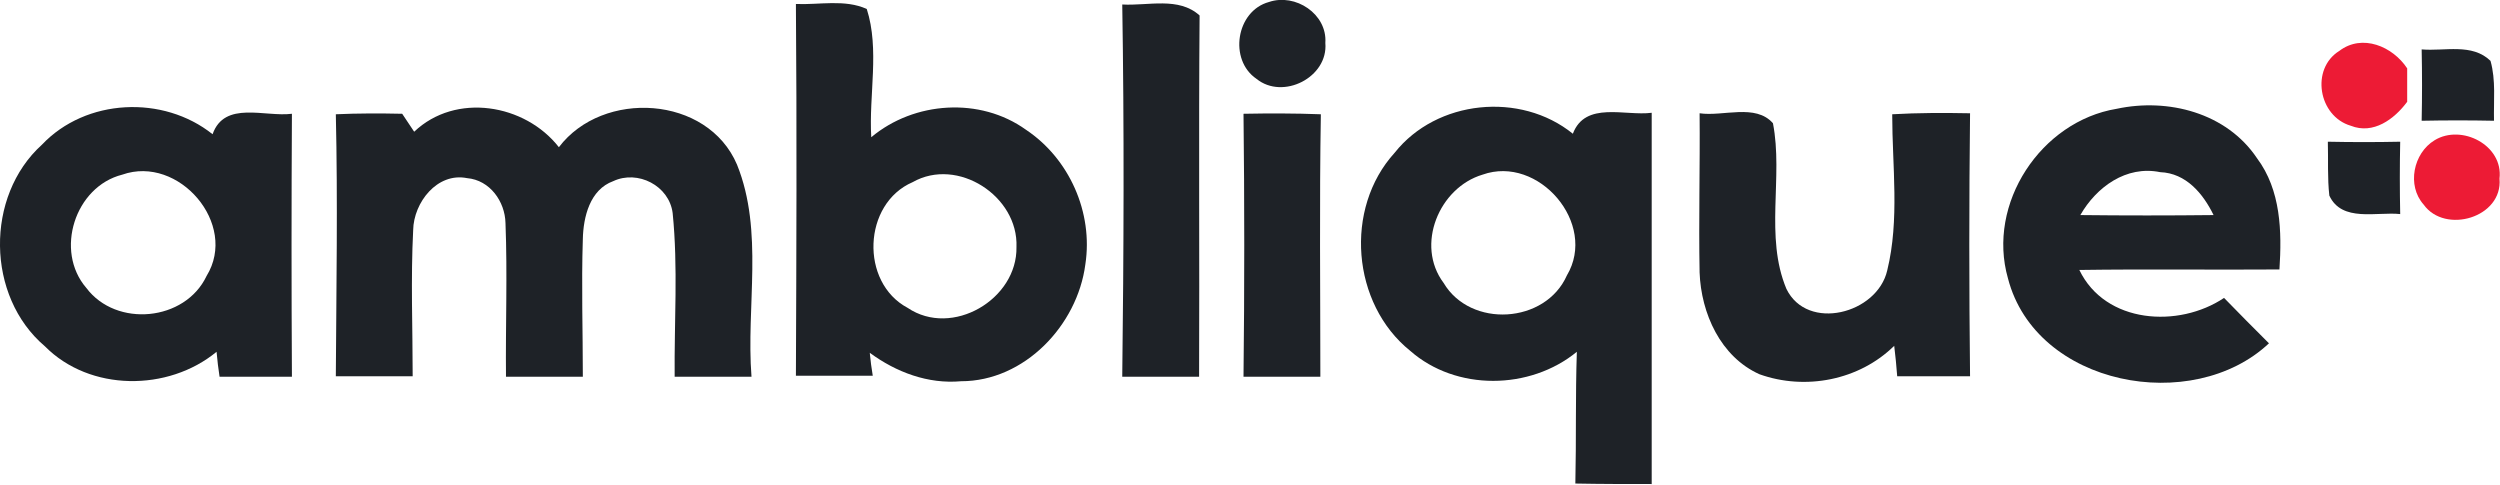
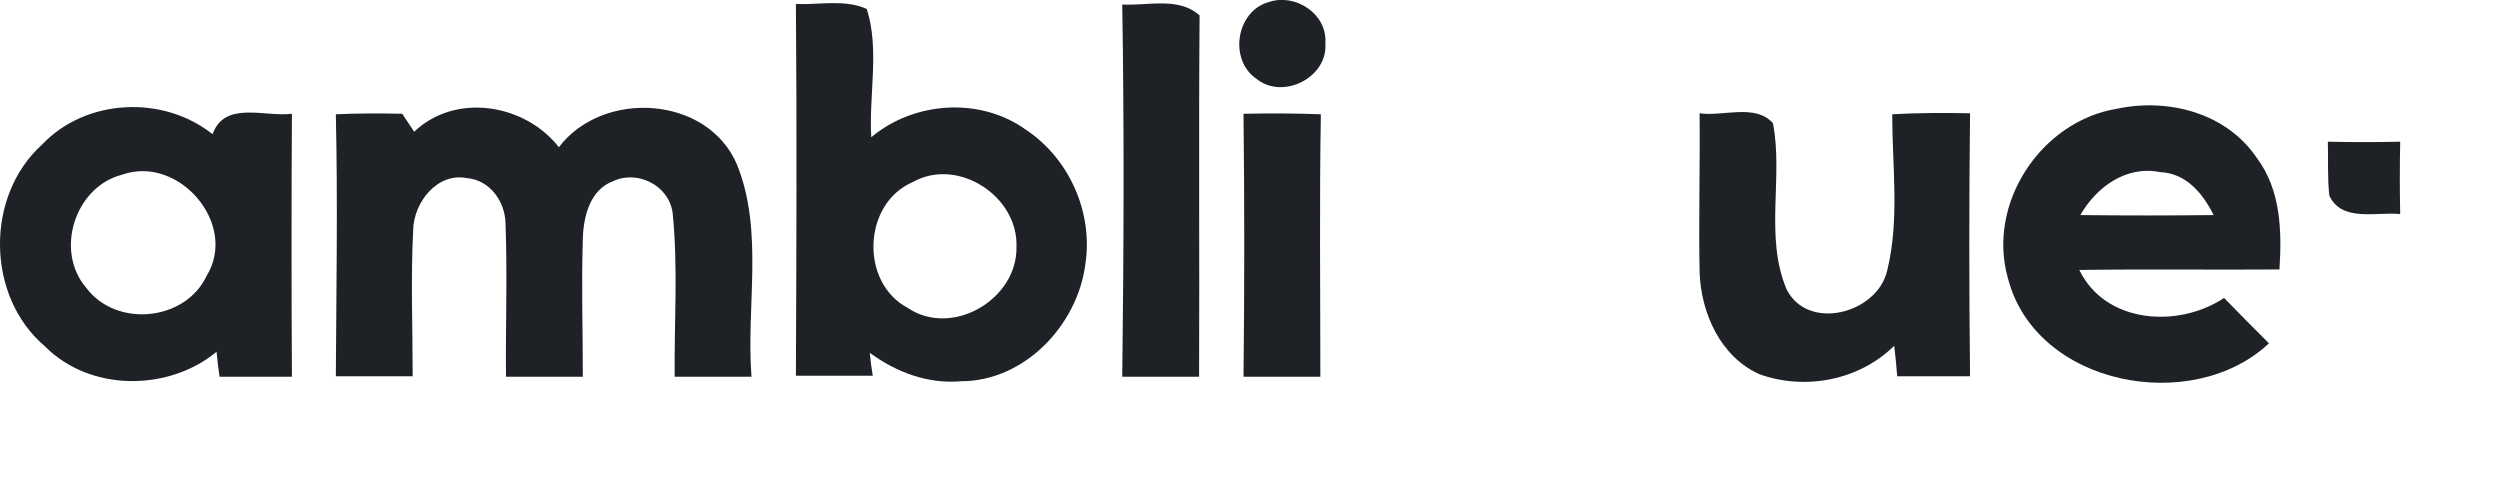
<svg xmlns="http://www.w3.org/2000/svg" version="1.1" id="Layer_1" x="0px" y="0px" viewBox="0 0 501 97.1" style="enable-background:new 0 0 501 97.1;" xml:space="preserve">
  <style type="text/css">
	.st0{fill:#1E2227;}
	.st1{fill:#ED1B35;}
</style>
  <g id="_x23_1e2227ff">
    <path class="st0" d="M159.5,0.8c4.7,0.2,9.8-1,14.2,1c2.6,8.1,0.4,17.2,0.9,25.7c8.6-7.2,21.8-8.1,31-1.5   c8.7,5.8,13.5,16.6,11.9,27c-1.6,12.2-12.2,23.4-24.9,23.4c-6.6,0.6-13-1.8-18.3-5.7c0.1,1.2,0.4,3.5,0.6,4.6c-5.1,0-10.3,0-15.4,0   C159.6,50.6,159.7,25.7,159.5,0.8 M182.9,36.5c-10,4.3-10.6,20.1-1,25.2c8.9,6,22-1.7,21.8-12.2C204.1,39.3,191.9,31.4,182.9,36.5z   " />
    <path class="st0" d="M224.9,0.9c5.2,0.3,11.3-1.6,15.5,2.2c-0.2,24.1,0,48.2-0.1,72.4c-5.1,0-10.3,0-15.4,0   C225.2,50.6,225.3,25.7,224.9,0.9z" />
    <path class="st0" d="M254.3,0.4c5.3-1.8,11.7,2.4,11.3,8.2c0.6,6.9-8.5,11.5-13.8,7.2C246.2,12,247.7,2.2,254.3,0.4z" />
-     <path class="st0" d="M485.3,9.9c4.6,0.4,10.1-1.3,13.8,2.3c1.1,3.9,0.6,8,0.7,12c-4.8-0.1-9.7-0.1-14.5,0   C485.4,19.4,485.4,14.7,485.3,9.9z" />
    <path class="st0" d="M8.4,29c8.8-9.3,24.3-10,34.2-2.1c2.4-6.8,10.5-3.4,15.9-4.1c-0.1,17.6-0.1,35.1,0,52.7c-4.8,0-9.6,0-14.5,0   c-0.2-1.2-0.5-3.7-0.6-5c-9.7,8-25.4,8-34.4-1.1C-2.8,59.4-3,39.3,8.4,29 M24.5,35c-9.5,2.4-13.6,15.3-7.2,22.7   c6,8,19.8,6.7,24.1-2.4C47.8,44.9,35.8,31,24.5,35z" />
    <path class="st0" d="M67.3,22.9c4.4-0.2,8.9-0.2,13.3-0.1c0.6,0.9,1.8,2.7,2.4,3.6c8.3-7.9,22.2-5.6,29,3.1   c8.8-11.6,29.8-10.4,35.7,3.5c5.4,13.4,1.8,28.4,2.9,42.5c-5.1,0-10.3,0-15.4,0c-0.1-10.9,0.7-21.9-0.4-32.8   c-0.7-5.5-7-8.7-11.9-6.4c-4.7,1.7-6,7.2-6.1,11.6c-0.3,9.2,0,18.4,0,27.6c-5.1,0-10.2,0-15.4,0c-0.1-10.3,0.3-20.5-0.1-30.8   c-0.1-4.3-3.1-8.6-7.7-9c-6-1.2-10.7,4.9-10.8,10.4c-0.5,9.8-0.1,19.6-0.1,29.3c-5.1,0-10.3,0-15.4,0   C67.4,57.9,67.7,40.4,67.3,22.9z" />
    <path class="st0" d="M249.2,22.8c5.1-0.1,10.3-0.1,15.5,0.1c-0.3,17.6-0.1,35.1-0.1,52.6c-5.1,0-10.2,0-15.4,0   C249.4,57.9,249.4,40.3,249.2,22.8z" />
-     <path class="st0" d="M279.5,30.6c8.4-10.6,25.2-12.3,35.7-3.8c2.5-6.6,10.5-3.5,15.8-4.2c0,24.8,0,49.6,0,74.4   c-5.1,0-10.2,0-15.3-0.1c0.2-8.8,0-17.6,0.3-26.4c-9.4,7.7-24.2,7.9-33.4-0.2C270.9,60.9,269.3,41.8,279.5,30.6 M297.1,35   c-8.7,2.6-13.5,14.1-7.8,21.7c5.4,9.1,20.4,8.2,24.7-1.5C320.2,44.8,308.3,31,297.1,35z" />
    <path class="st0" d="M340.6,22.7c4.7,0.7,11.2-2,14.7,2c2.1,10.8-1.7,22.7,2.7,33.2c4.2,8.6,18.2,5,20.2-3.7   c2.5-10.2,1-20.9,1-31.3c5.2-0.3,10.4-0.3,15.6-0.2c-0.2,17.6-0.2,35.1,0,52.7c-4.9,0-9.7,0-14.6,0c-0.1-1.5-0.4-4.6-0.6-6.1   c-7,6.9-17.8,9-27,5.7c-7.8-3.5-11.7-12.2-12-20.4C340.4,44,340.7,33.4,340.6,22.7z" />
    <path class="st0" d="M402.4,55.8c-4.3-15,6.6-31.5,21.8-34c10.3-2.2,22,0.8,28.1,9.9c4.8,6.4,5,14.7,4.5,22.3   c-13.4,0.1-26.7-0.1-40.1,0.1c5.2,10.8,19.9,11.7,29,5.6c3,3.1,6,6.1,9,9.1C439.4,83.2,408,77.4,402.4,55.8 M416.9,43.1   c8.9,0.1,17.8,0.1,26.7,0c-2.1-4.3-5.5-8.4-10.7-8.6C426.1,33.1,420.1,37.5,416.9,43.1z" />
    <path class="st0" d="M466.5,28.4c4.8,0.1,9.7,0.1,14.5,0c-0.1,4.8-0.1,9.6,0,14.5c-4.7-0.5-11.7,1.7-14.2-3.7   C466.4,35.7,466.6,32,466.5,28.4z" />
  </g>
  <g id="_x23_ed1b35ff">
-     <path class="st1" d="M468.8,10.2c4.6-3.5,10.7-0.9,13.6,3.5c0,2.2,0,4.5,0,6.7c-2.6,3.5-6.8,6.6-11.3,4.8   C464.6,23.3,463,13.8,468.8,10.2z" />
-     <path class="st1" d="M487.9,28.1c5.4-3.3,13.8,1,13,7.7c0.7,7.8-10.9,11.2-15.2,5.2C482.3,37.2,483.6,30.7,487.9,28.1z" />
-   </g>
+     </g>
</svg>